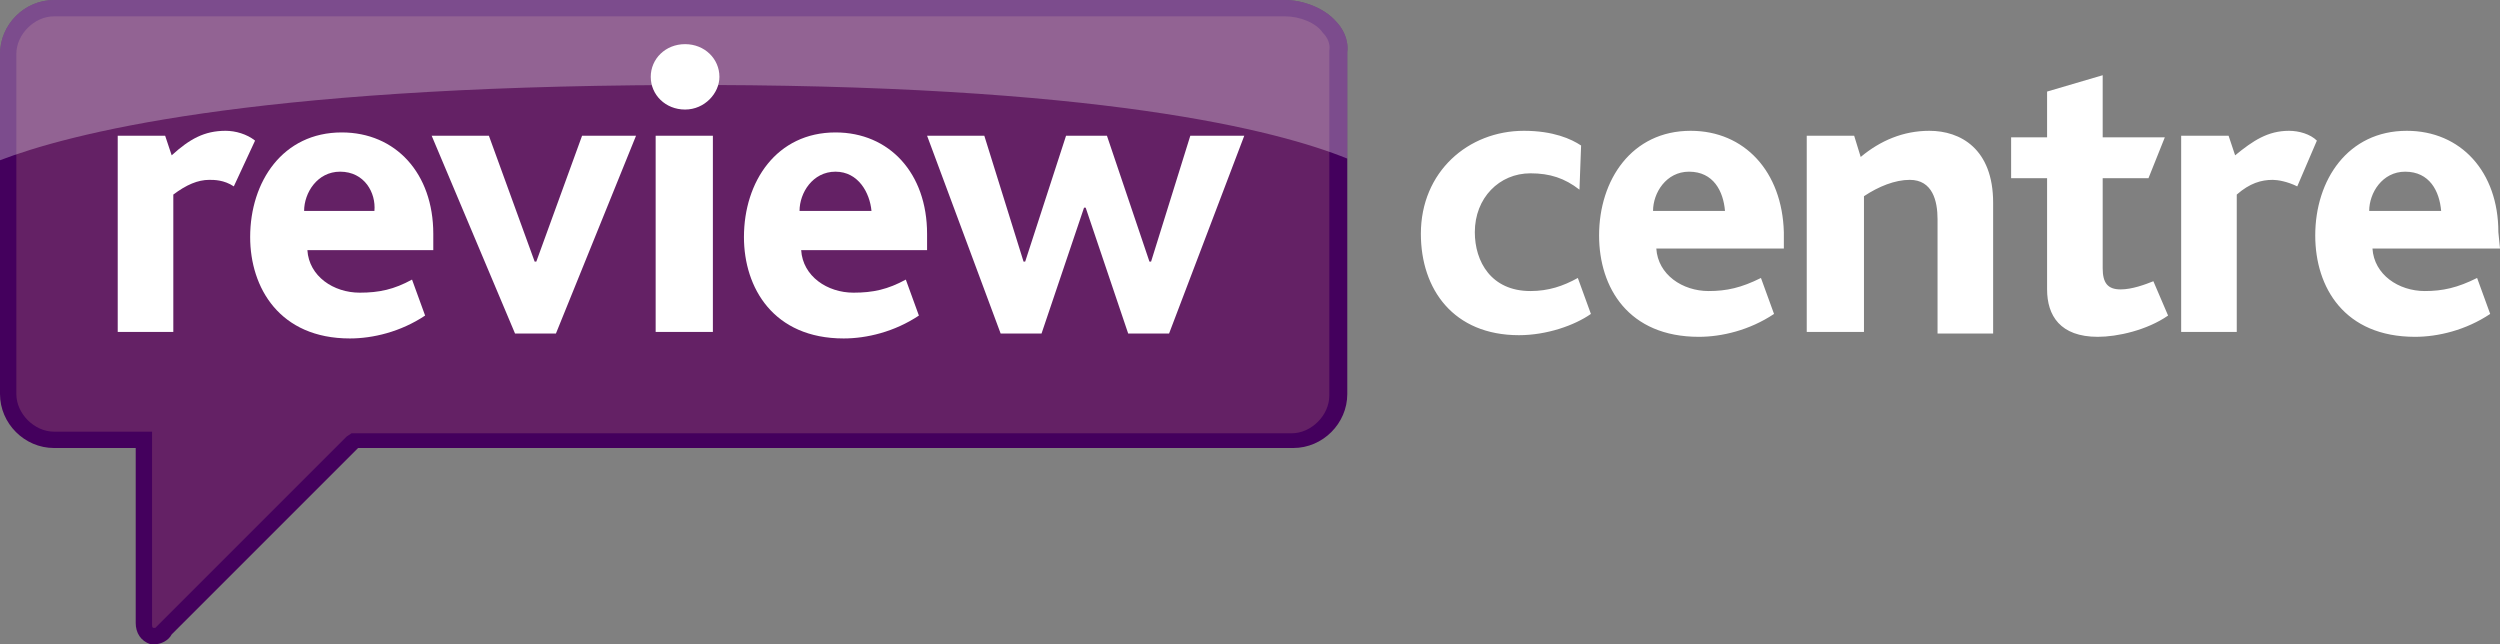
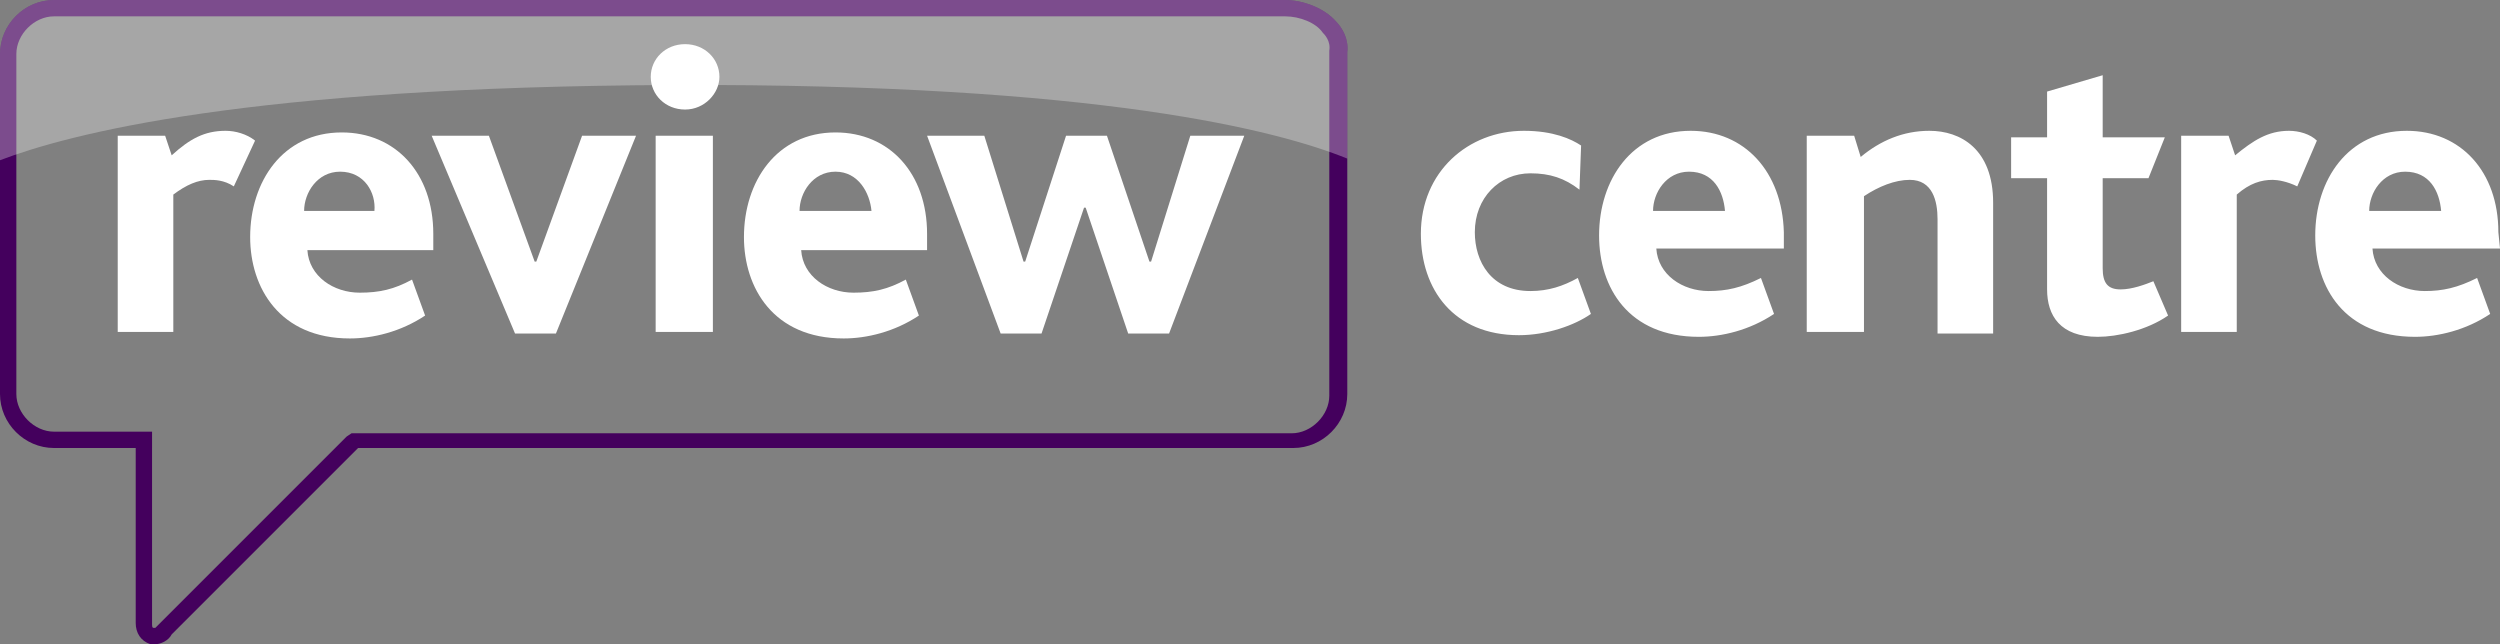
<svg xmlns="http://www.w3.org/2000/svg" xmlns:ns1="http://sodipodi.sourceforge.net/DTD/sodipodi-0.dtd" xmlns:ns2="http://www.inkscape.org/namespaces/inkscape" version="1.1" id="Layer_1" x="0px" y="0px" viewBox="0 0 152.9 39.4" xml:space="preserve" ns1:docname="reviewcentre-white.svg" width="152.9" height="39.4" ns2:version="0.92.3 (2405546, 2018-03-11)">
  <rect x="0" y="0" width="152.9" height="39.4" fill="#808080" stroke="none" />
  <defs id="defs108" />
  <ns1:namedview pagecolor="#ffffff" bordercolor="#666666" borderopacity="1" objecttolerance="10" gridtolerance="10" guidetolerance="10" ns2:pageopacity="0" ns2:pageshadow="2" ns2:window-width="5120" ns2:window-height="2627" id="namedview106" showgrid="false" fit-margin-top="0" fit-margin-left="0" fit-margin-right="0" fit-margin-bottom="0" ns2:zoom="26.754849" ns2:cx="75.549377" ns2:cy="22.65" ns2:window-x="-13" ns2:window-y="33" ns2:window-maximized="1" ns2:current-layer="Layer_1" />
  <style type="text/css" id="style61">
	.st0{fill:#642165;}
	.st1{fill:#44005D;}
	.st2{opacity:0.3;fill:#FFFFFF;}
	.st3{fill:#FFFFFF;}
	.st4{fill:#2D257D;}
</style>
  <g id="g67" transform="translate(-7.8,-11.6)">
-     <path class="st0" d="M 17.1,50.5 C 16.7,50.3 16.6,50 16.6,49.7 V 38.5 H 11.1 C 9.6,38.5 8.3,37.2 8.3,35.7 V 14.9 c 0,-1.5 1.3,-2.8 2.8,-2.8 h 75.3 c 1,0 2.2,0.5 2.7,1.1 0.3,0.3 0.7,0.9 0.6,1.5 v 21 c 0,1.5 -1.3,2.8 -2.8,2.8 H 29.5 L 17.9,50.1 v 0.1 c -0.1,0.2 -0.4,0.3 -0.6,0.3 z" id="path63" ns2:connector-curvature="0" style="fill:#642165" />
    <path class="st1" d="m 86.4,12.6 c 0.9,0 1.9,0.4 2.3,1 v 0 0 c 0.1,0.1 0.5,0.5 0.4,1.1 v 0.1 0.1 20.9 c 0,1.2 -1.1,2.3 -2.3,2.3 H 29.7 29.3 l -0.3,0.2 -11.4,11.4 -0.1,0.1 -0.1,0.1 c 0,0 -0.1,0.1 -0.1,0.1 h -0.1 c -0.1,0 -0.1,-0.1 -0.1,-0.3 V 39 38 h -1 -5 C 9.9,38 8.8,36.9 8.8,35.7 V 14.9 c 0,-1.2 1.1,-2.3 2.3,-2.3 h 75.3 m 0,-1 H 11.1 c -1.8,0 -3.3,1.5 -3.3,3.3 v 20.8 c 0,1.8 1.5,3.3 3.3,3.3 h 5 v 10.7 c 0,0.6 0.3,1.1 0.9,1.3 0.1,0 0.1,0 0.3,0 0.3,0 0.8,-0.2 1,-0.6 L 29.7,39 h 57.2 c 1.8,0 3.3,-1.5 3.3,-3.3 V 14.8 c 0.1,-0.8 -0.3,-1.5 -0.7,-1.9 -0.7,-0.8 -2,-1.3 -3.1,-1.3 z" id="path65" ns2:connector-curvature="0" style="fill:#44005d" />
  </g>
  <path class="st2" d="M 78.6,0 H 3.3 C 1.5,0 0,1.5 0,3.3 V 9.8 C 4.2,8.2 15.1,5.3 41.2,5.2 67.3,5.1 78.2,8 82.4,9.7 V 3.2 C 82.5,2.4 82.1,1.7 81.7,1.3 81,0.5 79.7,0 78.6,0 Z" id="path69" ns2:connector-curvature="0" style="opacity:0.3;fill:#ffffff" />
  <g id="g73" transform="translate(-7.8,-11.6)">
    <path class="st3" d="m 22.1,23 c -0.6,-0.4 -1.2,-0.4 -1.5,-0.4 -0.7,0 -1.4,0.3 -2.2,0.9 v 8.4 H 15 v -12 h 2.9 l 0.4,1.2 c 1.1,-1 2,-1.5 3.3,-1.5 0.6,0 1.3,0.2 1.8,0.6 z" id="path71" ns2:connector-curvature="0" style="fill:#ffffff" />
  </g>
  <g id="g77" transform="translate(-7.8,-11.6)">
    <path class="st3" d="m 26.6,26.9 c 0.1,1.6 1.6,2.6 3.2,2.6 1.2,0 2.1,-0.2 3.2,-0.8 l 0.8,2.2 c -1.5,1 -3.2,1.4 -4.6,1.4 -4.3,0 -6.1,-3.1 -6.1,-6.2 0,-3.4 2,-6.4 5.6,-6.4 3.3,0 5.6,2.5 5.6,6.2 0,0.2 0,0.6 0,1 0,0 -7.7,0 -7.7,0 z m 2,-4.8 c -1.4,0 -2.2,1.3 -2.2,2.4 h 4.3 c 0.1,-1.1 -0.6,-2.4 -2.1,-2.4 z" id="path75" ns2:connector-curvature="0" style="fill:#ffffff" />
  </g>
  <g id="g81" transform="translate(-7.8,-11.6)">
    <path class="st3" d="M 41.8,32 H 39.3 L 34.2,19.9 h 3.5 l 2.8,7.7 h 0.1 l 2.8,-7.7 h 3.3 z" id="path79" ns2:connector-curvature="0" style="fill:#ffffff" />
  </g>
  <g id="g85" transform="translate(-7.8,-11.6)">
    <path class="st3" d="m 49.7,18.3 c -1.2,0 -2.1,-0.9 -2.1,-2 0,-1.1 0.9,-2 2.1,-2 1.2,0 2.1,0.9 2.1,2 0,1 -0.9,2 -2.1,2 z m -1.8,13.6 v -12 h 3.5 v 12 z" id="path83" ns2:connector-curvature="0" style="fill:#ffffff" />
  </g>
  <g id="g89" transform="translate(-7.8,-11.6)">
    <path class="st3" d="m 56.8,26.9 c 0.1,1.6 1.6,2.6 3.2,2.6 1.2,0 2.1,-0.2 3.2,-0.8 l 0.8,2.2 c -1.5,1 -3.2,1.4 -4.6,1.4 -4.3,0 -6.1,-3.1 -6.1,-6.2 0,-3.4 2,-6.4 5.6,-6.4 3.3,0 5.6,2.5 5.6,6.2 0,0.2 0,0.6 0,1 0,0 -7.7,0 -7.7,0 z m 2.1,-4.8 c -1.4,0 -2.2,1.3 -2.2,2.4 h 4.4 C 61,23.4 60.3,22.1 58.9,22.1 Z" id="path87" ns2:connector-curvature="0" style="fill:#ffffff" />
  </g>
  <g id="g93" transform="translate(-7.8,-11.6)">
    <path class="st3" d="M 79.3,32 H 76.8 L 74.2,24.3 H 74.1 L 71.5,32 H 69 L 64.5,19.9 H 68 l 2.4,7.7 h 0.1 L 73,19.9 h 2.5 l 2.6,7.7 h 0.1 l 2.4,-7.7 h 3.3 z" id="path91" ns2:connector-curvature="0" style="fill:#ffffff" />
  </g>
  <g id="g103" style="fill:#ffffff" transform="translate(-7.8,-11.6)">
    <g id="g101" style="fill:#ffffff">
      <g id="g99" style="fill:#ffffff">
        <g id="g97" style="fill:#ffffff">
          <path class="st4" d="m 111.2,19.6 c -3.6,0 -5.6,3 -5.6,6.4 0,3.2 1.8,6.2 6.1,6.2 1.4,0 3.1,-0.4 4.6,-1.4 l -0.8,-2.2 c -1.2,0.6 -2.1,0.8 -3.2,0.8 -1.6,0 -3.1,-1 -3.2,-2.6 h 7.8 v -1 c -0.1,-3.7 -2.4,-6.2 -5.7,-6.2 z m -2.3,4.9 c 0,-1.1 0.8,-2.4 2.2,-2.4 1.5,0 2.1,1.2 2.2,2.4 z m 16.9,-4.9 c -1.6,0 -3,0.6 -4.2,1.6 l -0.4,-1.3 h -2.9 v 12 h 3.5 v -8.3 c 0.9,-0.6 1.9,-1 2.8,-1 1.4,0 1.7,1.3 1.7,2.4 v 7 h 3.4 v -8 c 0,-3.3 -2,-4.4 -3.9,-4.4 z m 11.7,9.7 c -0.8,0 -1.1,-0.4 -1.1,-1.3 v -5.5 h 2.8 l 1,-2.5 h -3.8 v -3.8 l -3.4,1 V 20 h -2.2 v 2.5 h 2.2 v 6.8 c 0,1.6 0.8,2.9 3.1,2.9 1.2,0 3,-0.4 4.3,-1.3 l -0.9,-2.1 c -0.5,0.2 -1.3,0.5 -2,0.5 z m 10.3,-9.7 c -1.3,0 -2.2,0.6 -3.3,1.5 l -0.4,-1.2 h -2.9 v 12 h 3.4 v -8.4 c 0.8,-0.7 1.5,-0.9 2.2,-0.9 0.3,0 0.9,0.1 1.5,0.4 l 1.2,-2.8 c -0.4,-0.4 -1.1,-0.6 -1.7,-0.6 z m 12.8,6.2 c 0,-3.7 -2.3,-6.2 -5.6,-6.2 -3.6,0 -5.6,3 -5.6,6.4 0,3.2 1.8,6.2 6.1,6.2 1.4,0 3.1,-0.4 4.6,-1.4 l -0.8,-2.2 c -1.2,0.6 -2.1,0.8 -3.2,0.8 -1.6,0 -3.1,-1 -3.2,-2.6 h 7.8 z m -7.9,-1.3 c 0,-1.1 0.8,-2.4 2.2,-2.4 1.5,0 2.1,1.2 2.2,2.4 z m -51.3,4.9 C 99,29.4 98,27.6 98,25.8 c 0,-2.1 1.5,-3.6 3.4,-3.6 1.2,0 2.1,0.3 3,1 l 0.1,-2.7 c -0.6,-0.4 -1.7,-0.9 -3.5,-0.9 -3.4,0 -6.3,2.5 -6.3,6.3 0,3.4 2,6.2 6,6.2 1.7,0 3.4,-0.6 4.4,-1.3 l -0.8,-2.2 c -0.9,0.5 -1.8,0.8 -2.9,0.8 z" id="path95" style="fill:#ffffff" ns2:connector-curvature="0" />
        </g>
      </g>
    </g>
  </g>
</svg>